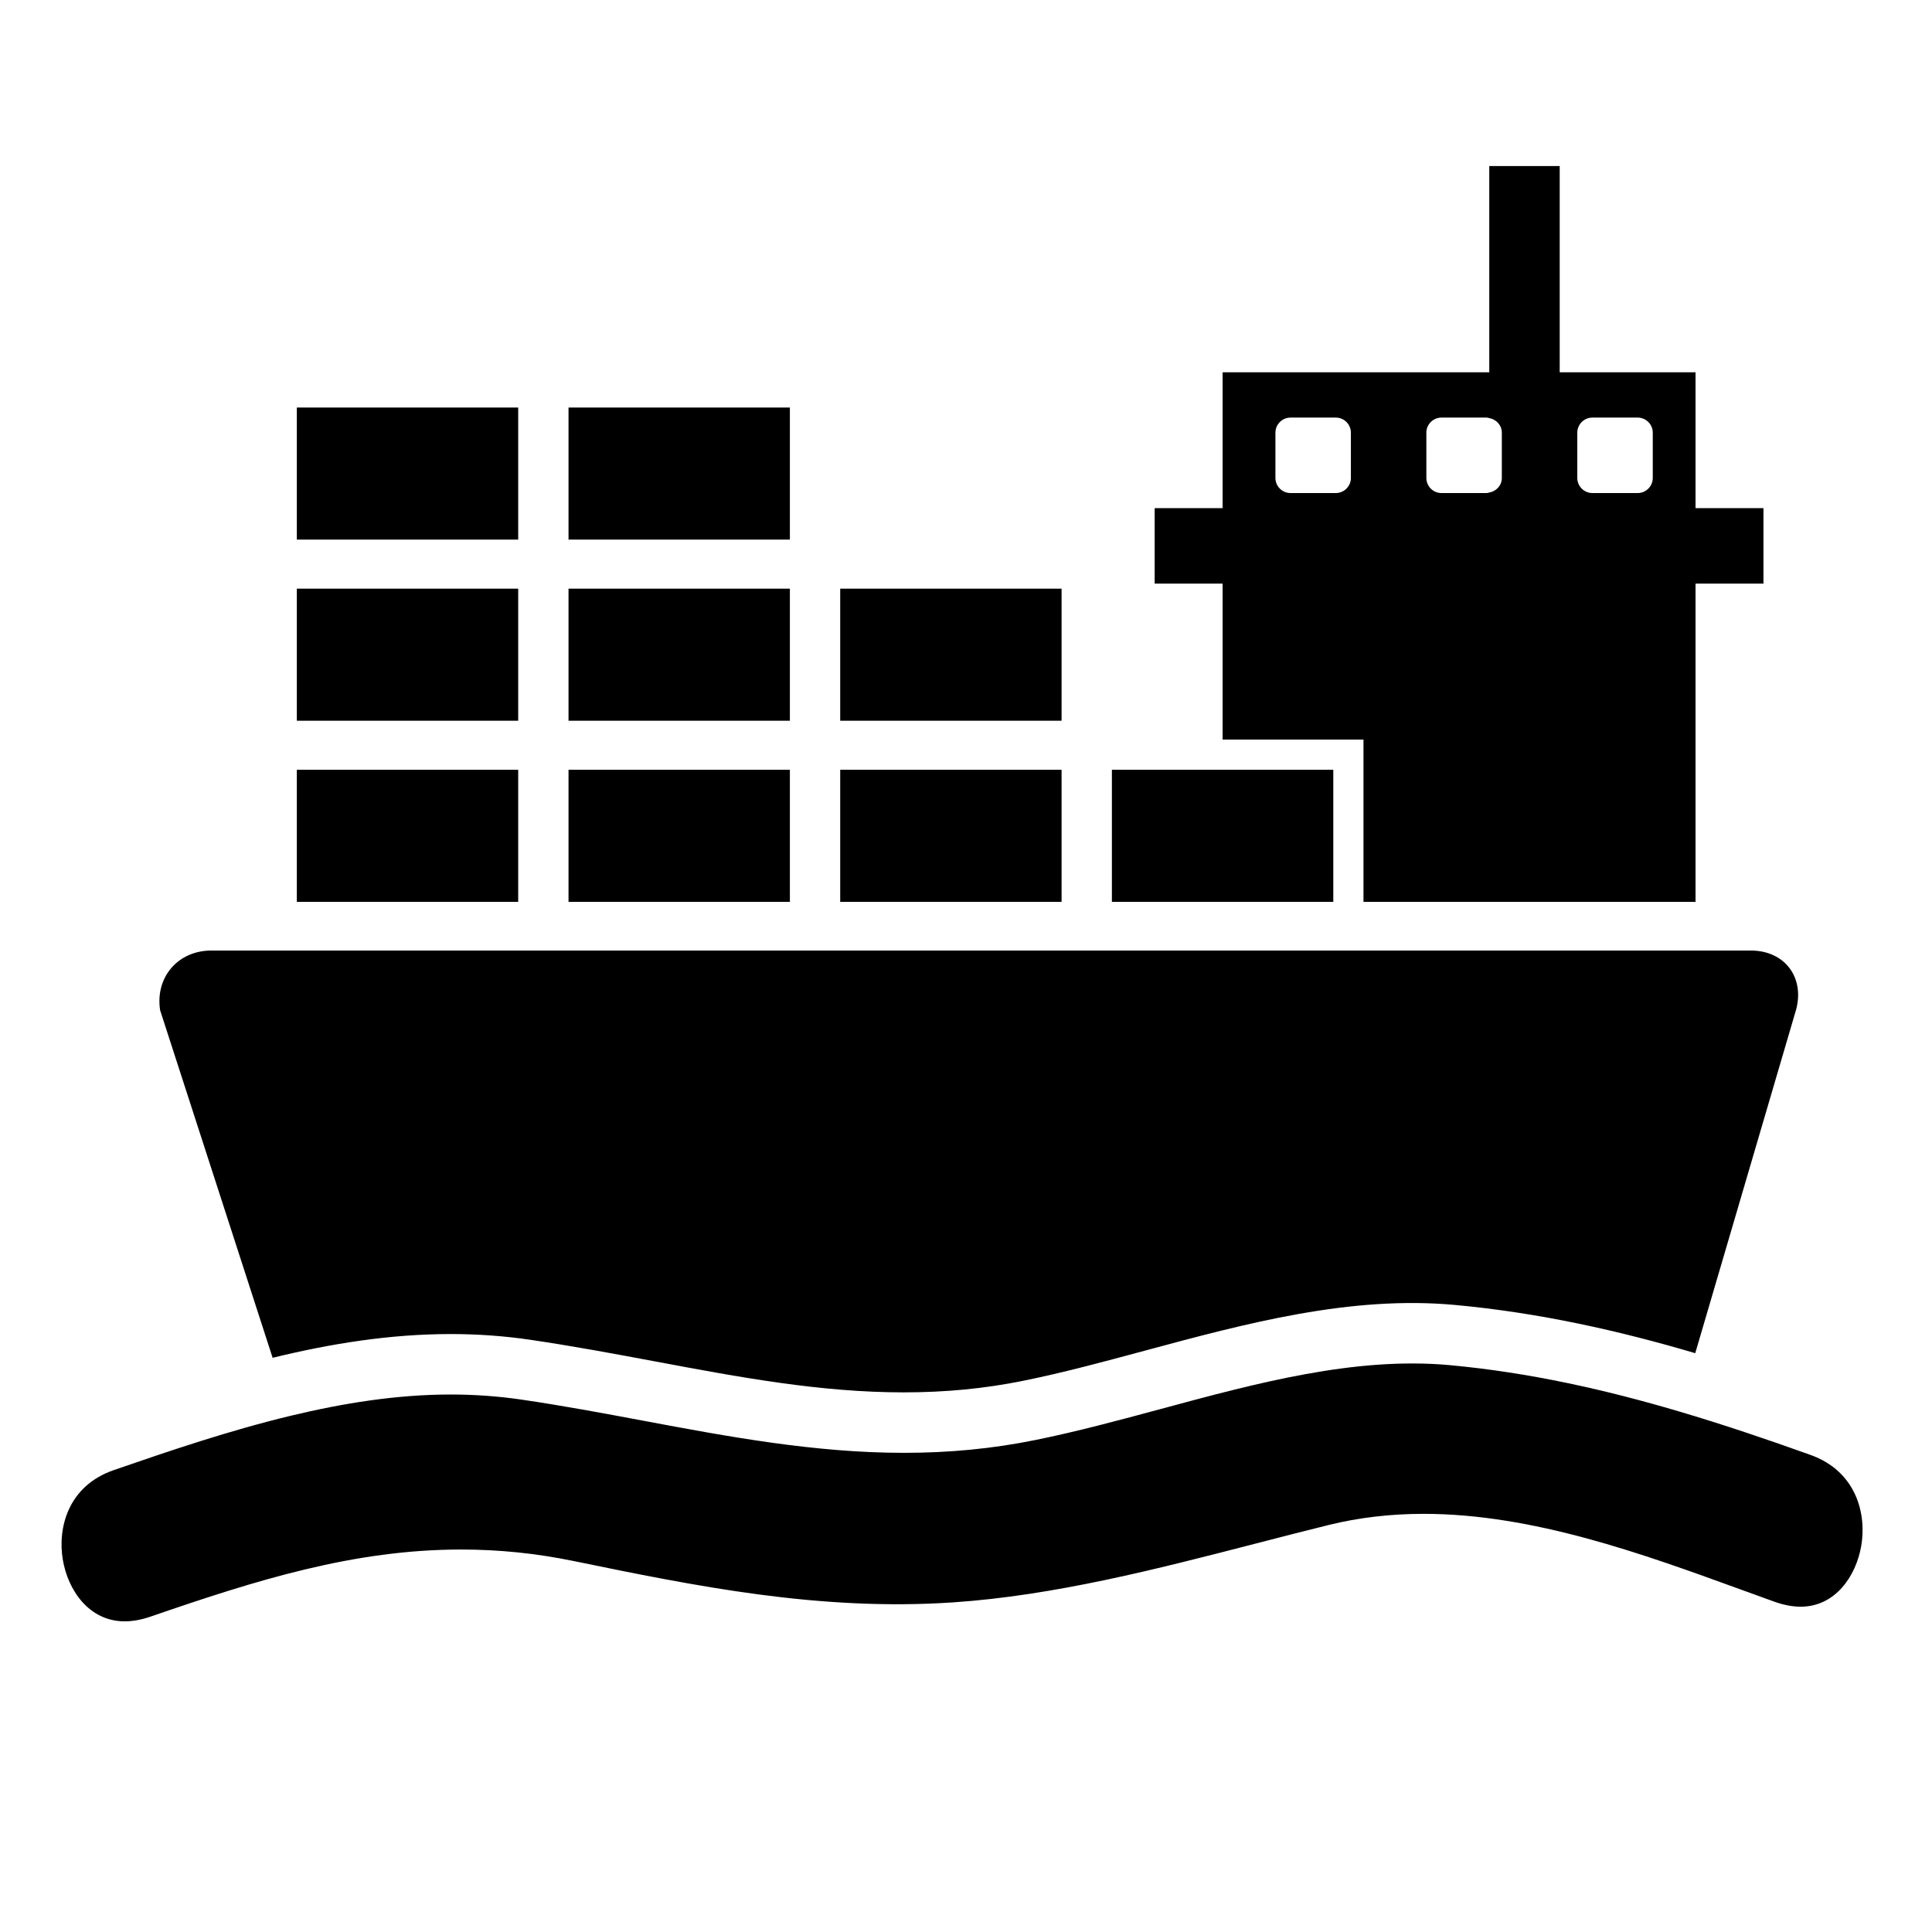
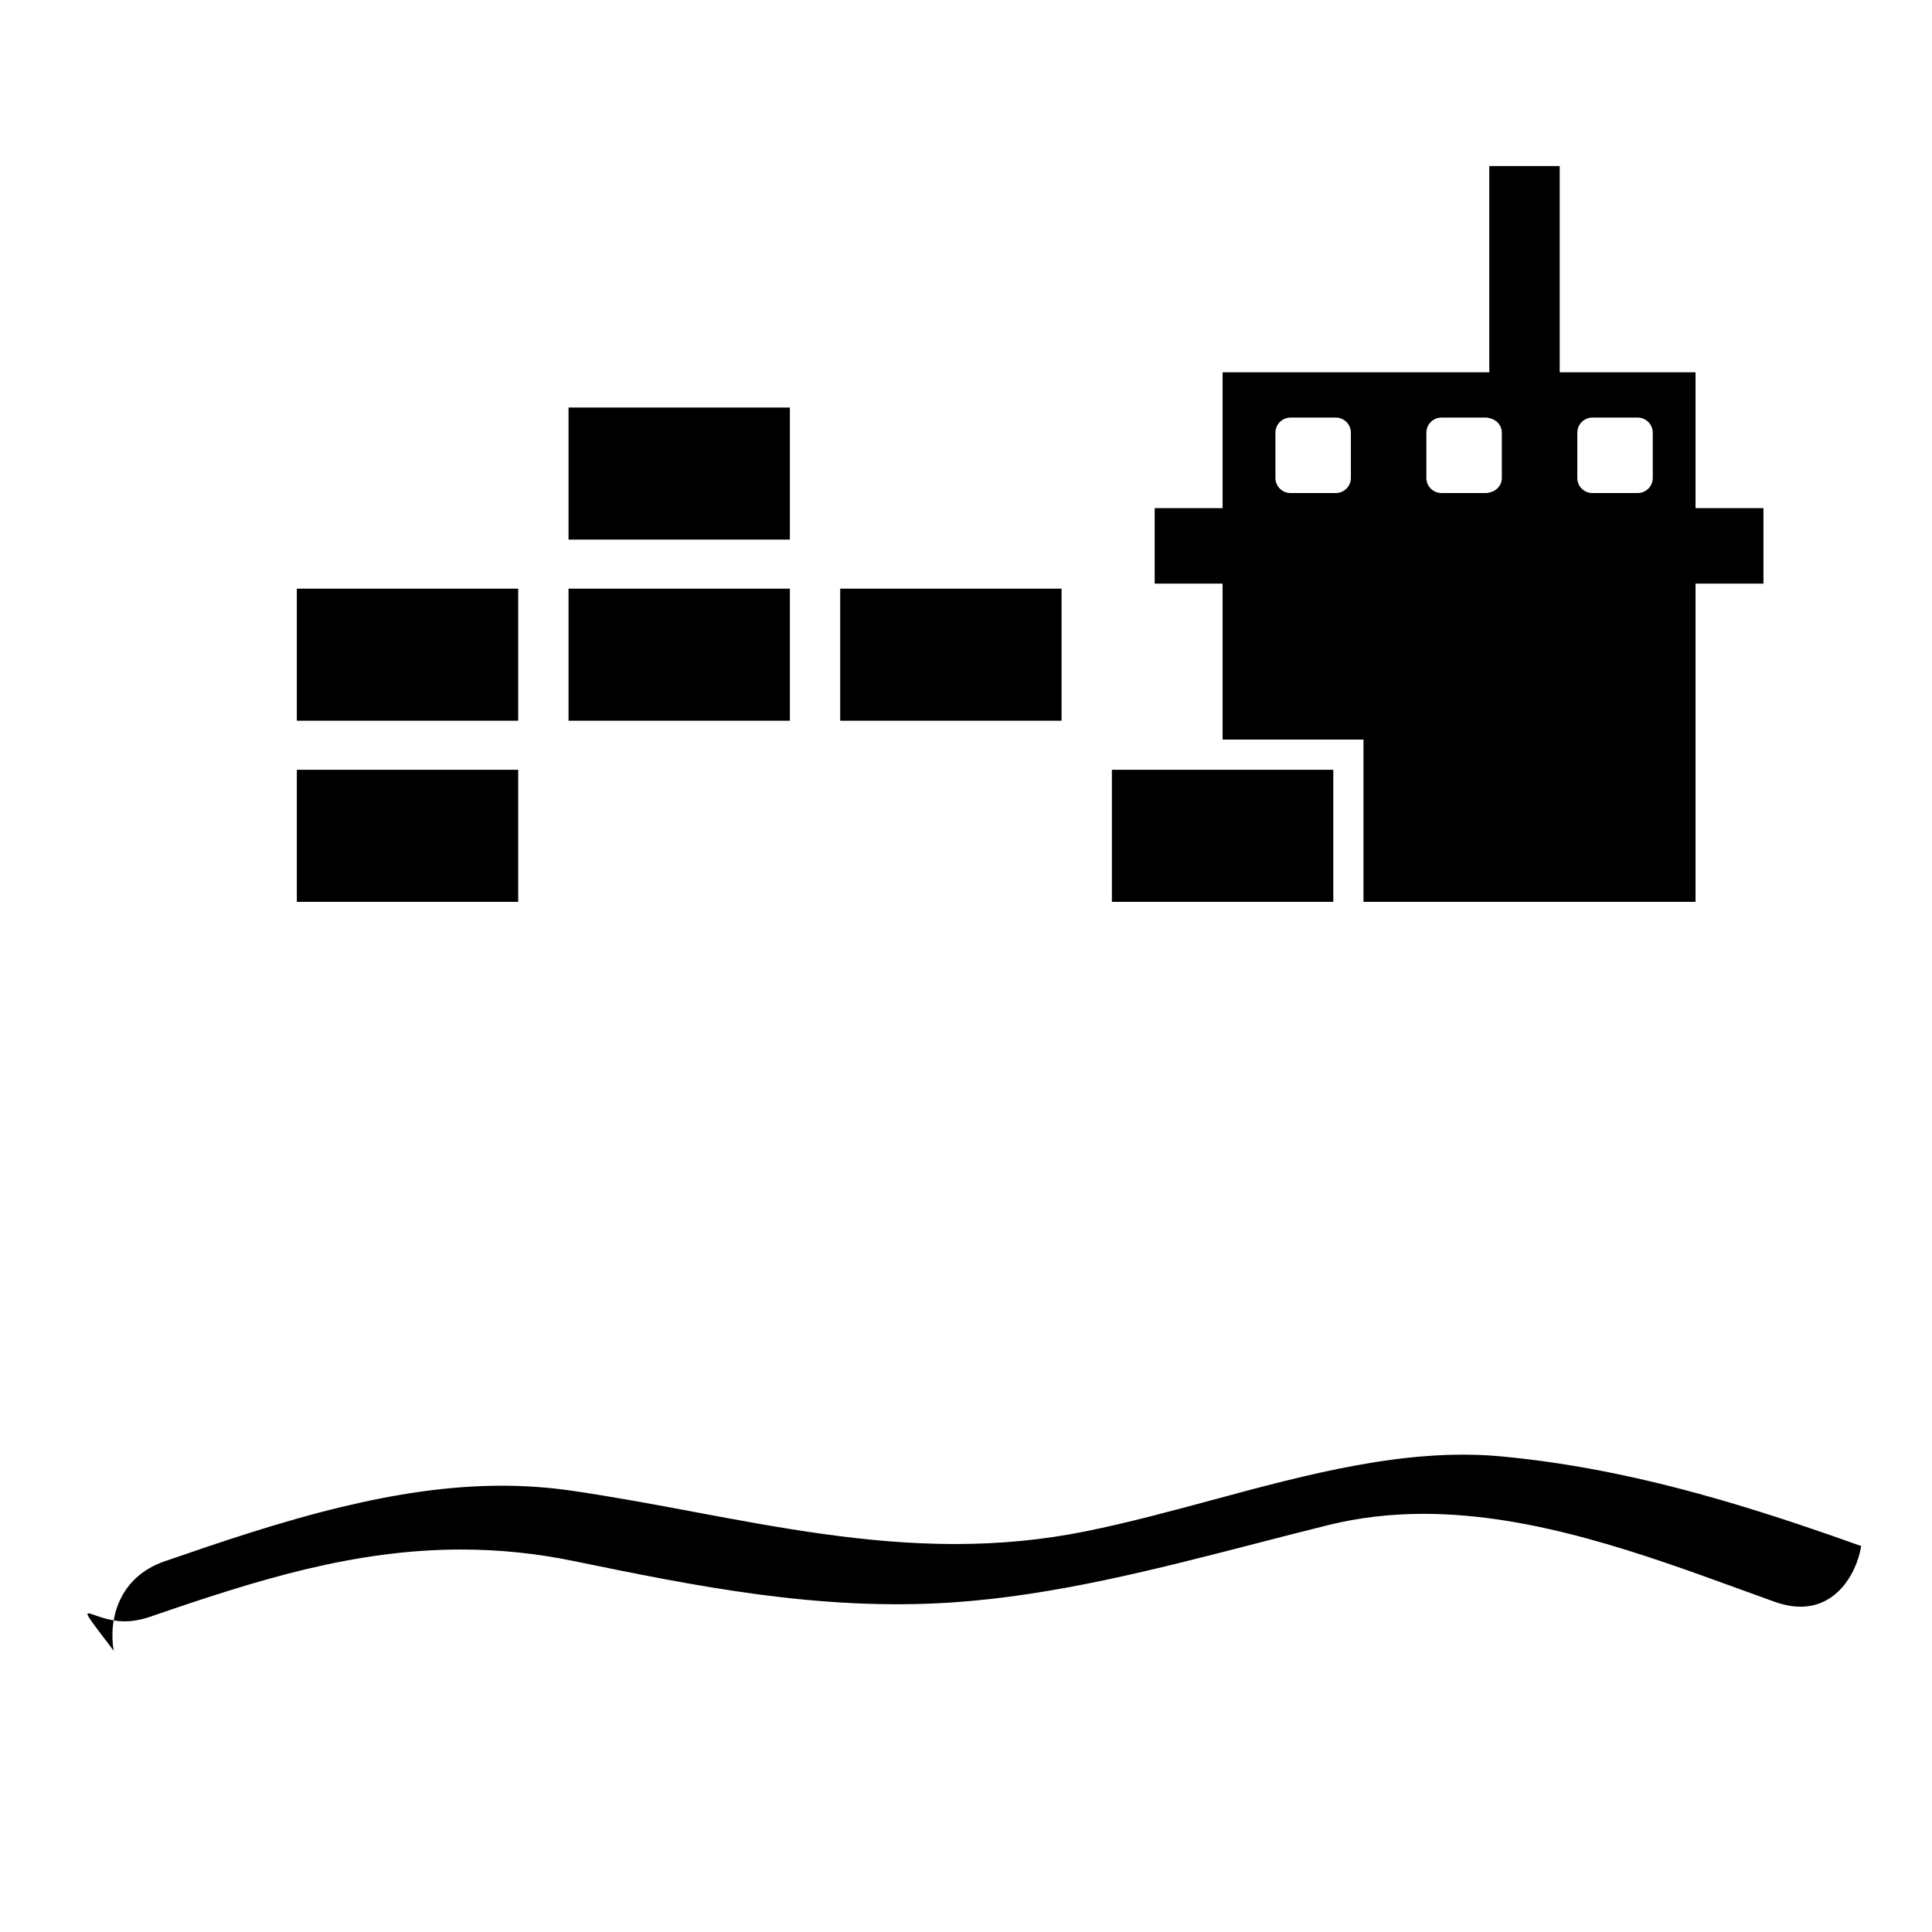
<svg xmlns="http://www.w3.org/2000/svg" version="1.1" id="Capa_1" x="0px" y="0px" width="64px" height="64px" viewBox="0 0 64 64" style="enable-background:new 0 0 64 64;" xml:space="preserve">
  <g>
-     <path d="M9.031,44.979c1.9-0.465,3.875-0.787,5.899-0.787c0.89,0,1.771,0.063,2.621,0.188c1.408,0.206,2.789,0.464,4.125,0.714   c2.825,0.53,5.494,1.03,8.261,1.03c1.386,0,2.68-0.125,3.955-0.383c1.317-0.267,2.643-0.624,4.046-1.002   c3.329-0.898,6.804-1.832,10.269-1.51c2.803,0.259,5.447,0.858,7.95,1.597l3.347-11.4c0.274-1.07-0.399-1.938-1.504-1.938h-5.167   H11.667H7c-1.105,0-1.864,0.885-1.696,1.977L9.031,44.979z" />
-     <rect x="18.833" y="25.5" width="7.333" height="4.375" />
-     <rect x="27.833" y="25.5" width="7.333" height="4.375" />
    <rect x="9.833" y="25.5" width="7.333" height="4.375" />
    <rect x="18.833" y="19.5" width="7.333" height="4.375" />
    <rect x="9.833" y="19.5" width="7.333" height="4.375" />
    <rect x="27.833" y="19.5" width="7.333" height="4.375" />
    <rect x="18.833" y="13.5" width="7.333" height="4.375" />
-     <rect x="9.833" y="13.5" width="7.333" height="4.375" />
    <path d="M40.5,24.5h3.667h1v1v4.375h11V19.333h2.25v-2.5h-2.25v-4.5h-4.5V5.5h-2.333v6.833H40.5v4.5h-2.25v2.5h2.25V24.5z    M42.25,15.833v-1.5c0-0.276,0.225-0.5,0.5-0.5h1.5c0.275,0,0.5,0.224,0.5,0.5v1.5c0,0.276-0.225,0.5-0.5,0.5h-1.5   C42.475,16.333,42.25,16.109,42.25,15.833z M52.25,15.833v-1.5c0-0.276,0.225-0.5,0.5-0.5h1.5c0.275,0,0.5,0.224,0.5,0.5v1.5   c0,0.276-0.225,0.5-0.5,0.5h-1.5C52.475,16.333,52.25,16.109,52.25,15.833z M47.25,15.833v-1.5c0-0.276,0.225-0.5,0.5-0.5h1.5   c0.03,0,0.055,0.012,0.083,0.017c0.234,0.041,0.417,0.237,0.417,0.483v1.5c0,0.246-0.182,0.442-0.417,0.483   c-0.028,0.005-0.054,0.017-0.083,0.017h-1.5C47.475,16.333,47.25,16.109,47.25,15.833z" />
    <polygon points="44.167,29.875 44.167,25.5 40.5,25.5 36.833,25.5 36.833,29.875 40.5,29.875  " />
-     <path d="M4.13,53.709c0.267,0,0.553-0.052,0.85-0.154c3.531-1.217,6.742-2.225,10.295-2.225c1.259,0,2.478,0.125,3.728,0.381   c4.007,0.823,8.115,1.667,12.556,1.371c3.369-0.227,6.75-1.101,10.02-1.945c0.814-0.21,1.628-0.421,2.44-0.621   c0.988-0.244,2.045-0.368,3.142-0.368c3.613,0,7.261,1.327,10.479,2.498l1.143,0.414c0.304,0.108,0.595,0.164,0.866,0.164   c1.145,0,1.832-1.009,2.006-2.009c0.183-1.05-0.149-2.472-1.685-3.021c-1.41-0.505-2.869-1.001-4.376-1.446   c-2.399-0.708-4.92-1.281-7.57-1.526c-3.142-0.287-6.399,0.596-9.563,1.45c-1.372,0.37-2.79,0.753-4.171,1.032   c-1.407,0.285-2.831,0.423-4.351,0.423c-2.953,0-5.84-0.541-8.631-1.064c-1.315-0.247-2.677-0.501-4.045-0.701   c-0.754-0.11-1.539-0.167-2.332-0.167c-1.782,0-3.554,0.285-5.28,0.699c-2.049,0.491-4.032,1.167-5.879,1.804   c-1.527,0.526-1.866,1.925-1.692,2.963C2.249,52.679,2.95,53.709,4.13,53.709z" />
+     <path d="M4.13,53.709c0.267,0,0.553-0.052,0.85-0.154c3.531-1.217,6.742-2.225,10.295-2.225c1.259,0,2.478,0.125,3.728,0.381   c4.007,0.823,8.115,1.667,12.556,1.371c3.369-0.227,6.75-1.101,10.02-1.945c0.814-0.21,1.628-0.421,2.44-0.621   c0.988-0.244,2.045-0.368,3.142-0.368c3.613,0,7.261,1.327,10.479,2.498l1.143,0.414c0.304,0.108,0.595,0.164,0.866,0.164   c1.145,0,1.832-1.009,2.006-2.009c-1.41-0.505-2.869-1.001-4.376-1.446   c-2.399-0.708-4.92-1.281-7.57-1.526c-3.142-0.287-6.399,0.596-9.563,1.45c-1.372,0.37-2.79,0.753-4.171,1.032   c-1.407,0.285-2.831,0.423-4.351,0.423c-2.953,0-5.84-0.541-8.631-1.064c-1.315-0.247-2.677-0.501-4.045-0.701   c-0.754-0.11-1.539-0.167-2.332-0.167c-1.782,0-3.554,0.285-5.28,0.699c-2.049,0.491-4.032,1.167-5.879,1.804   c-1.527,0.526-1.866,1.925-1.692,2.963C2.249,52.679,2.95,53.709,4.13,53.709z" />
  </g>
</svg>